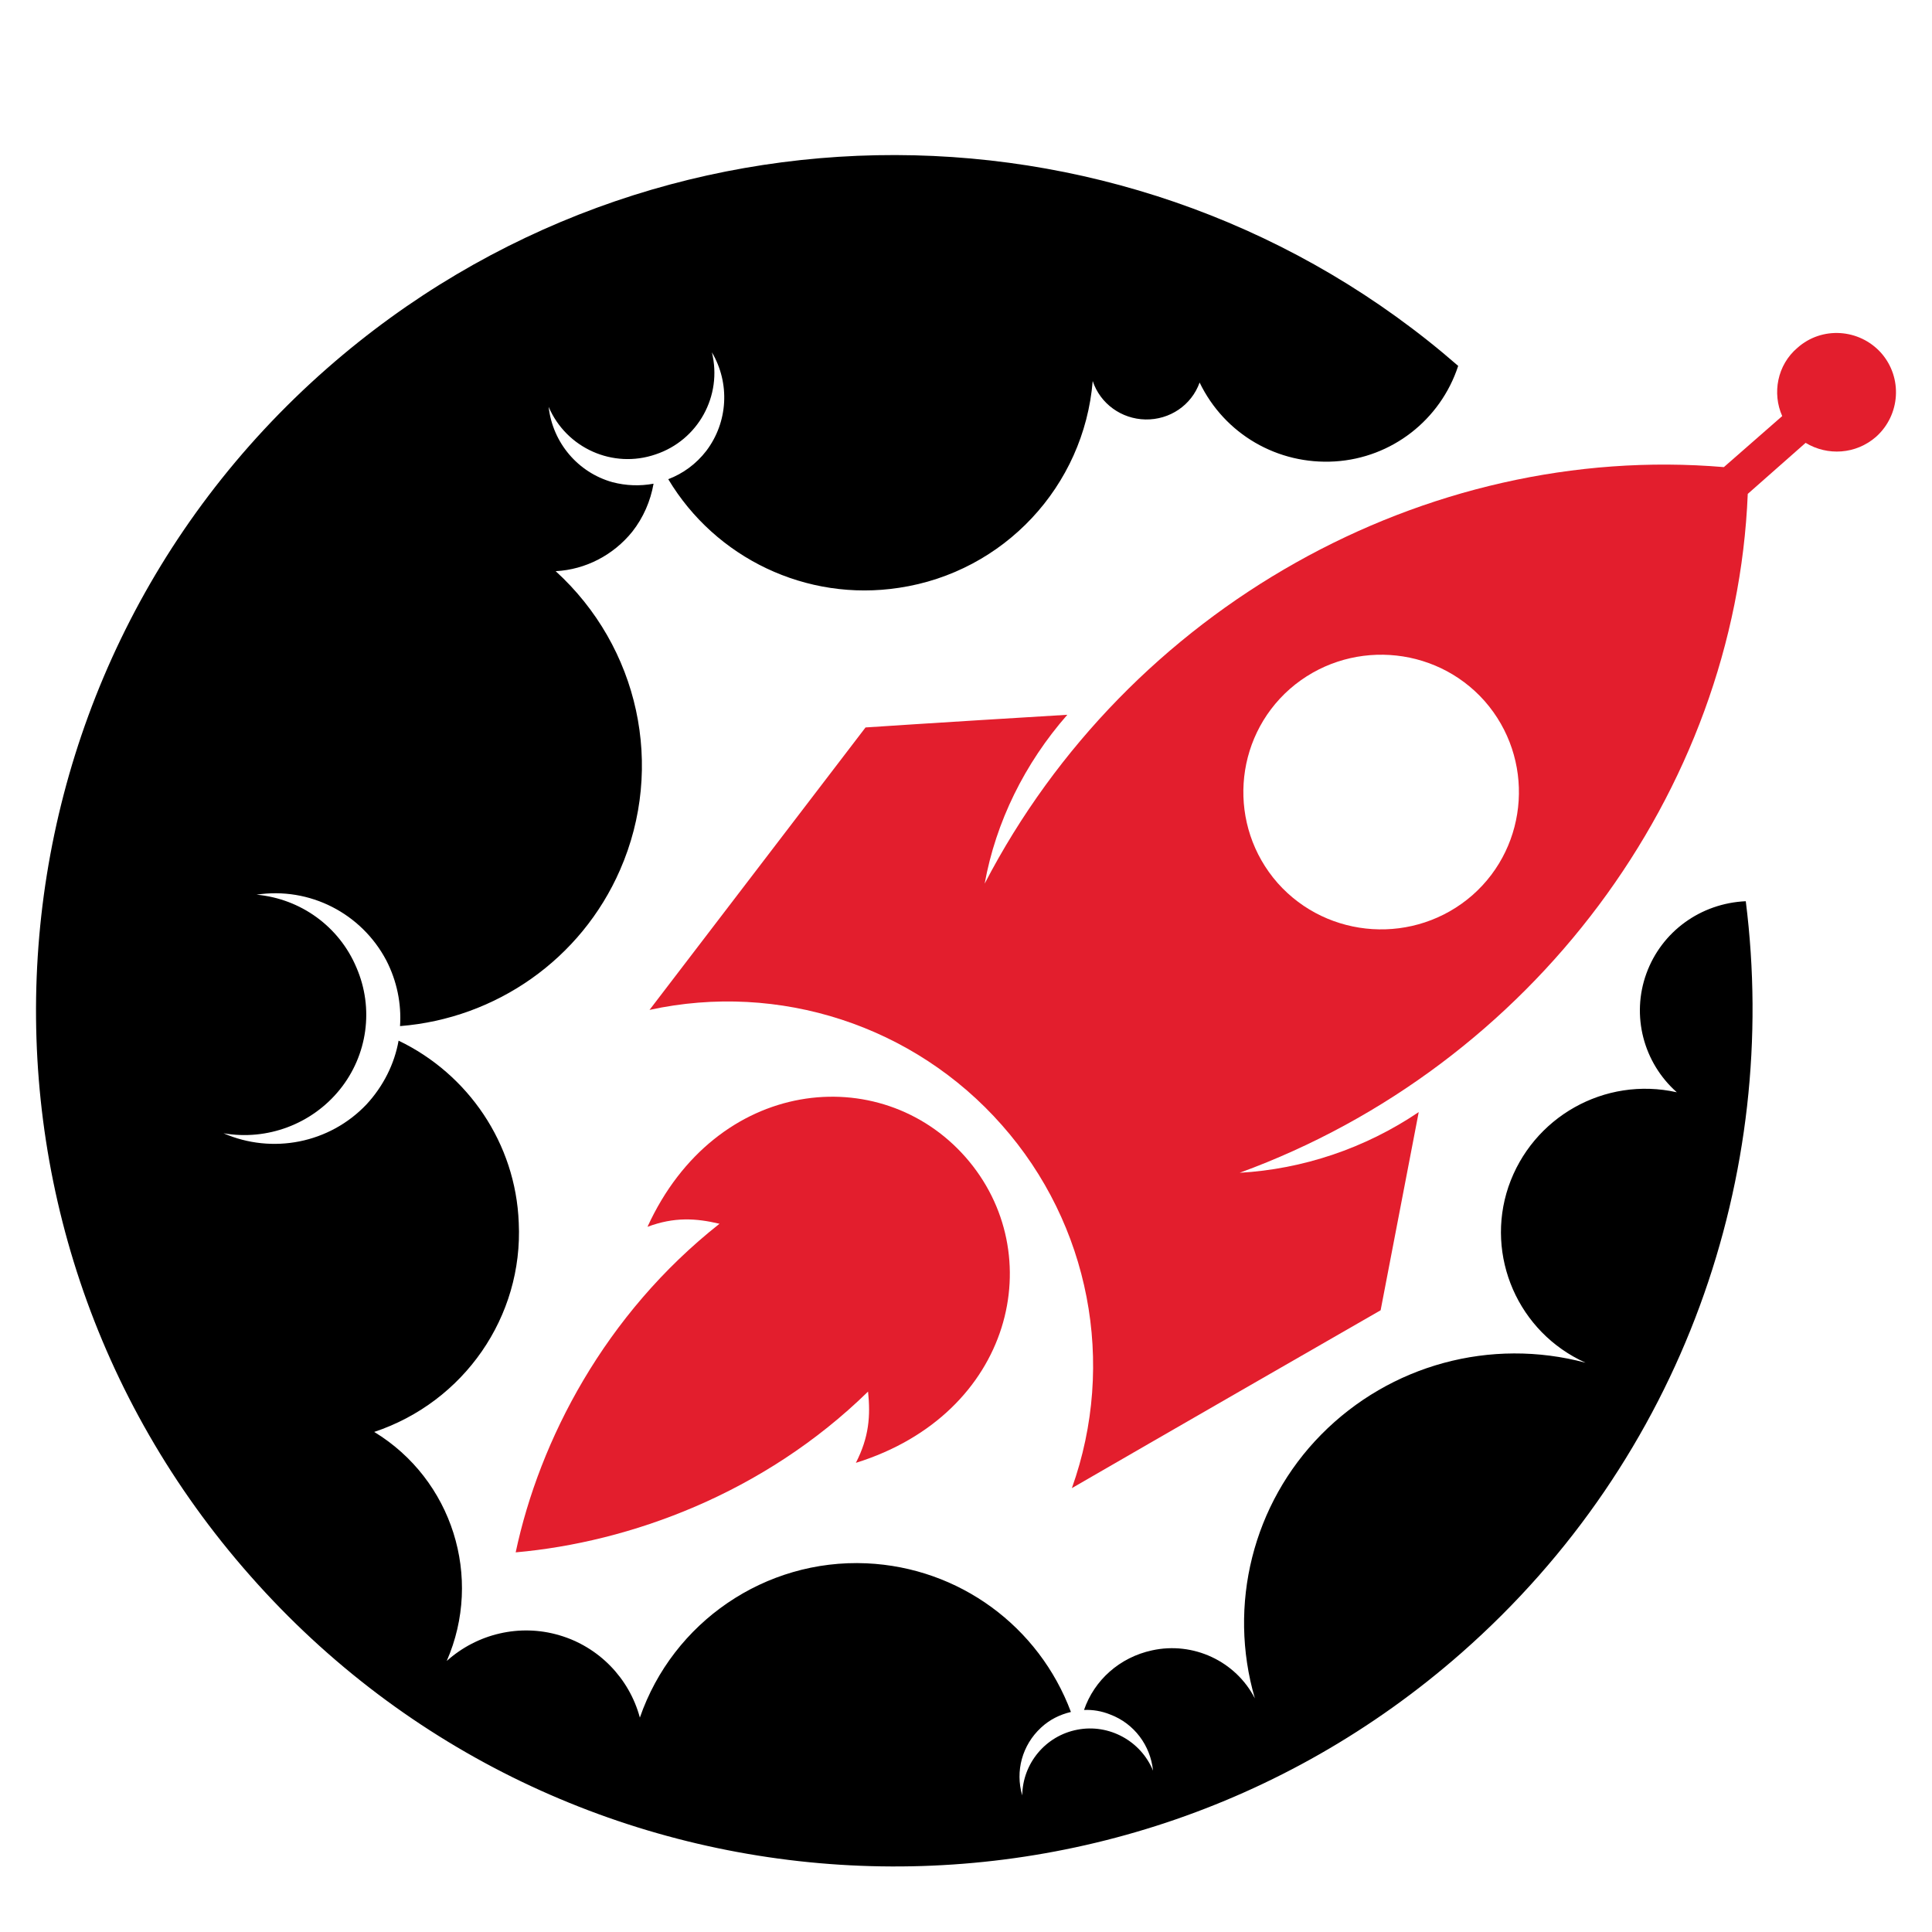
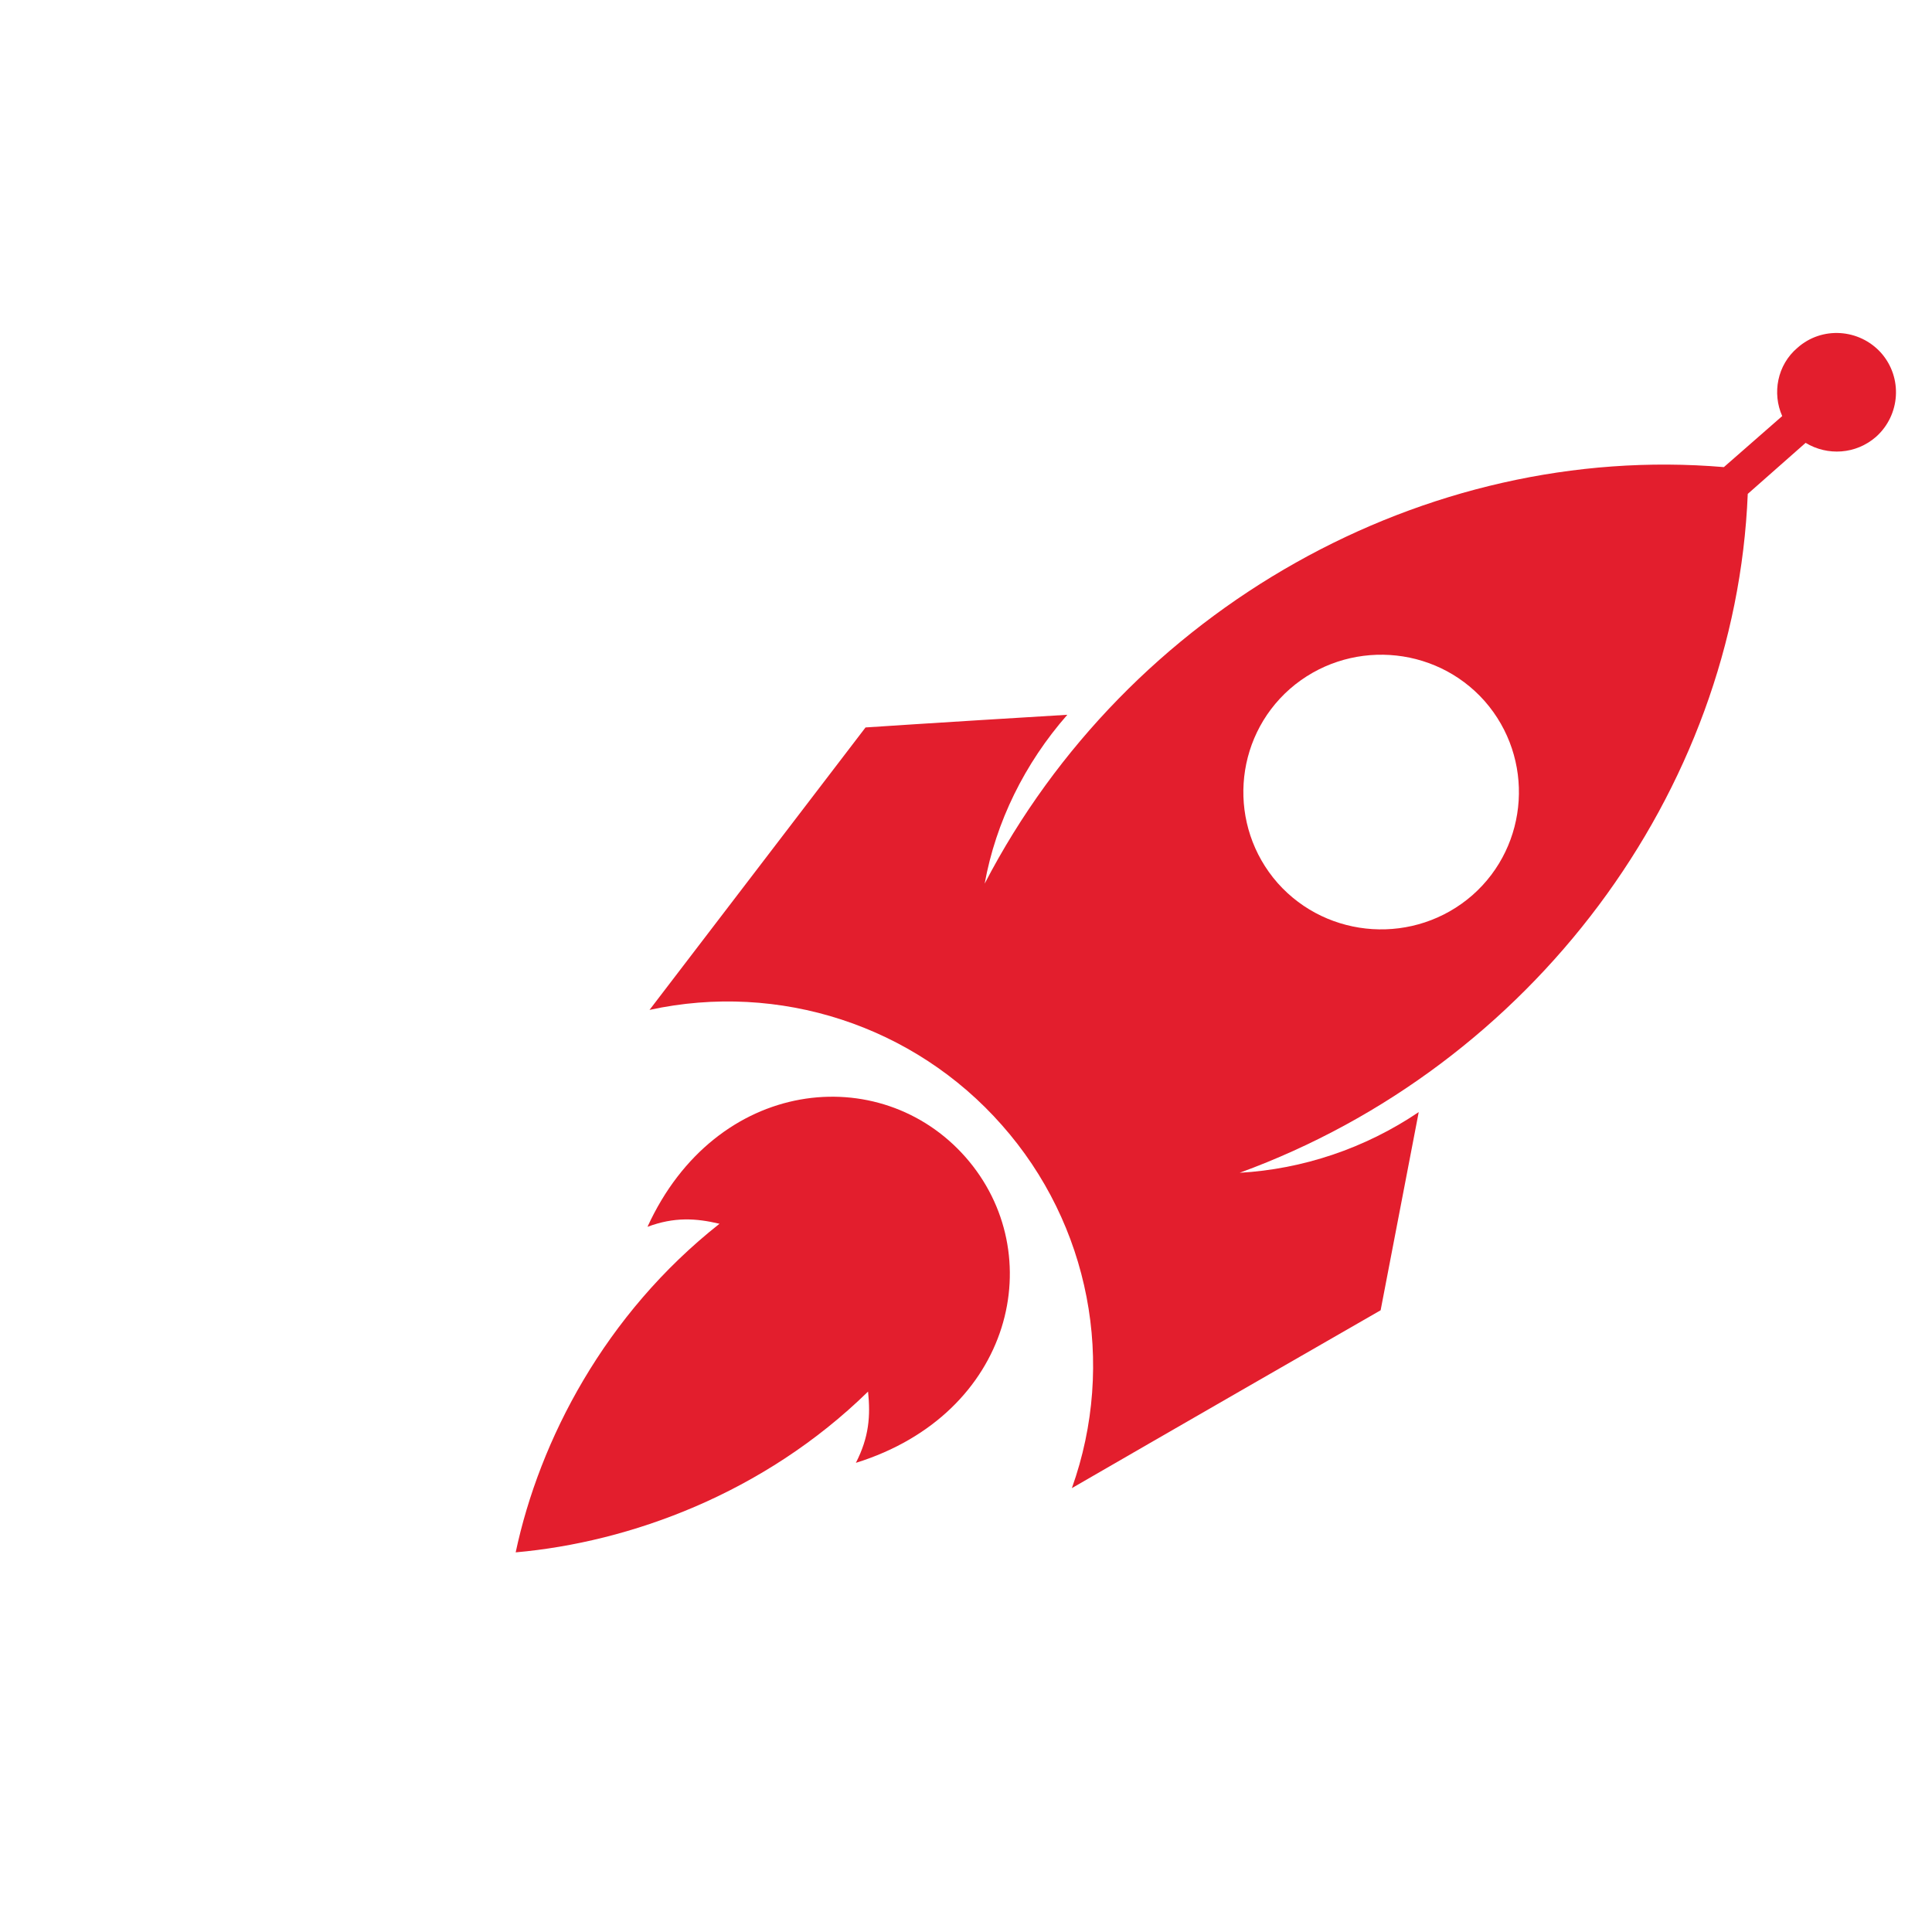
<svg xmlns="http://www.w3.org/2000/svg" version="1.1" id="Calque_1" x="0px" y="0px" width="36px" height="36px" viewBox="0 0 36 36" enable-background="new 0 0 36 36" xml:space="preserve">
  <g>
    <g>
      <path fill-rule="evenodd" clip-rule="evenodd" fill="#E31E2D" d="M12.103,18.818c2.418-0.527,4.932,0.292,6.566,2.147    c1.635,1.848,2.136,4.436,1.304,6.764c0,0,1.919-1.111,5.753-3.314c0,0,0.237-1.234,0.71-3.693    c-1.003,0.678-2.164,1.064-3.336,1.131c5.443-1.988,9.24-7.083,9.467-12.65l1.078-0.951c0.406,0.245,0.935,0.217,1.313-0.113    c0.452-0.405,0.5-1.102,0.094-1.563c-0.406-0.453-1.105-0.5-1.559-0.095c-0.378,0.32-0.473,0.848-0.284,1.272l-1.087,0.951    c-5.564-0.471-11.11,2.628-13.774,7.761c0.208-1.149,0.746-2.241,1.54-3.146c-2.503,0.151-3.76,0.236-3.76,0.236    C13.444,17.066,12.103,18.818,12.103,18.818L12.103,18.818z M27.664,13.063c0.935,1.065,0.831,2.685-0.227,3.617    c-1.068,0.933-2.693,0.829-3.63-0.226c-0.935-1.064-0.831-2.685,0.228-3.617C25.103,11.905,26.728,12.008,27.664,13.063    L27.664,13.063z" />
      <path fill-rule="evenodd" clip-rule="evenodd" fill="#E31E2D" d="M17.989,21.559c-1.587-1.799-4.649-1.488-5.924,1.301    c0.501-0.188,0.907-0.16,1.342-0.057c-2.136,1.686-3.354,4.031-3.798,6.123c2.126-0.188,4.621-1.094,6.566-2.996    c0.047,0.453,0.019,0.848-0.227,1.328C18.876,26.346,19.575,23.359,17.989,21.559L17.989,21.559z" />
-       <path fill-rule="evenodd" clip-rule="evenodd" d="M7.454,19.12c1.786-0.142,3.373-1.244,4.1-2.911    c0.841-1.921,0.35-4.154-1.2-5.566c0.558-0.029,1.077-0.301,1.427-0.735c0.208-0.264,0.341-0.575,0.397-0.895    c-0.255,0.047-0.511,0.038-0.765-0.028c-0.643-0.179-1.115-0.735-1.19-1.404c0.331,0.772,1.2,1.159,1.993,0.886    c0.794-0.264,1.248-1.093,1.049-1.902c0.34,0.574,0.302,1.299-0.104,1.836c-0.189,0.245-0.435,0.424-0.709,0.528    c0.879,1.469,2.571,2.288,4.299,2.024c1.955-0.292,3.448-1.893,3.61-3.853c0.14,0.424,0.538,0.707,0.981,0.716    c0.453,0.009,0.859-0.264,1.011-0.688c0.464,0.961,1.454,1.536,2.522,1.47c1.058-0.066,1.966-0.772,2.296-1.78    C21.22,1.628,12.188,1.516,6.093,6.865c-6.632,5.821-7.266,15.9-1.426,22.502c5.83,6.613,15.938,7.254,22.563,1.434    c4.138-3.637,5.941-8.932,5.3-14.008c-0.841,0.038-1.568,0.565-1.852,1.347c-0.284,0.782-0.058,1.659,0.567,2.213    c-1.343-0.301-2.693,0.461-3.138,1.762c-0.435,1.289,0.18,2.711,1.437,3.277c-1.767-0.471-3.639,0.037-4.924,1.338    c-1.274,1.291-1.747,3.174-1.237,4.918c-0.358-0.697-1.151-1.064-1.916-0.896c-0.606,0.131-1.078,0.557-1.268,1.111    c0.162-0.008,0.331,0.02,0.492,0.086c0.443,0.168,0.746,0.574,0.794,1.045c-0.228-0.557-0.823-0.877-1.409-0.764    c-0.596,0.113-1.021,0.631-1.028,1.225c-0.134-0.453,0-0.939,0.349-1.262c0.16-0.15,0.351-0.244,0.558-0.293    c-0.595-1.592-2.079-2.691-3.808-2.77c-1.89-0.084-3.609,1.096-4.224,2.875c-0.198-0.734-0.765-1.32-1.502-1.535    c-0.736-0.217-1.53-0.029-2.097,0.48c0.68-1.555,0.104-3.383-1.351-4.268c1.672-0.557,2.778-2.148,2.693-3.9    c-0.057-1.479-0.945-2.77-2.239-3.391C7.35,19.826,7.142,20.24,6.83,20.578c-0.689,0.727-1.757,0.934-2.665,0.539    c0.813,0.141,1.644-0.17,2.164-0.811c0.52-0.641,0.643-1.517,0.312-2.279c-0.321-0.763-1.039-1.281-1.861-1.356    c0.992-0.15,1.956,0.349,2.418,1.224C7.397,18.281,7.482,18.705,7.454,19.12L7.454,19.12z" />
    </g>
  </g>
</svg>